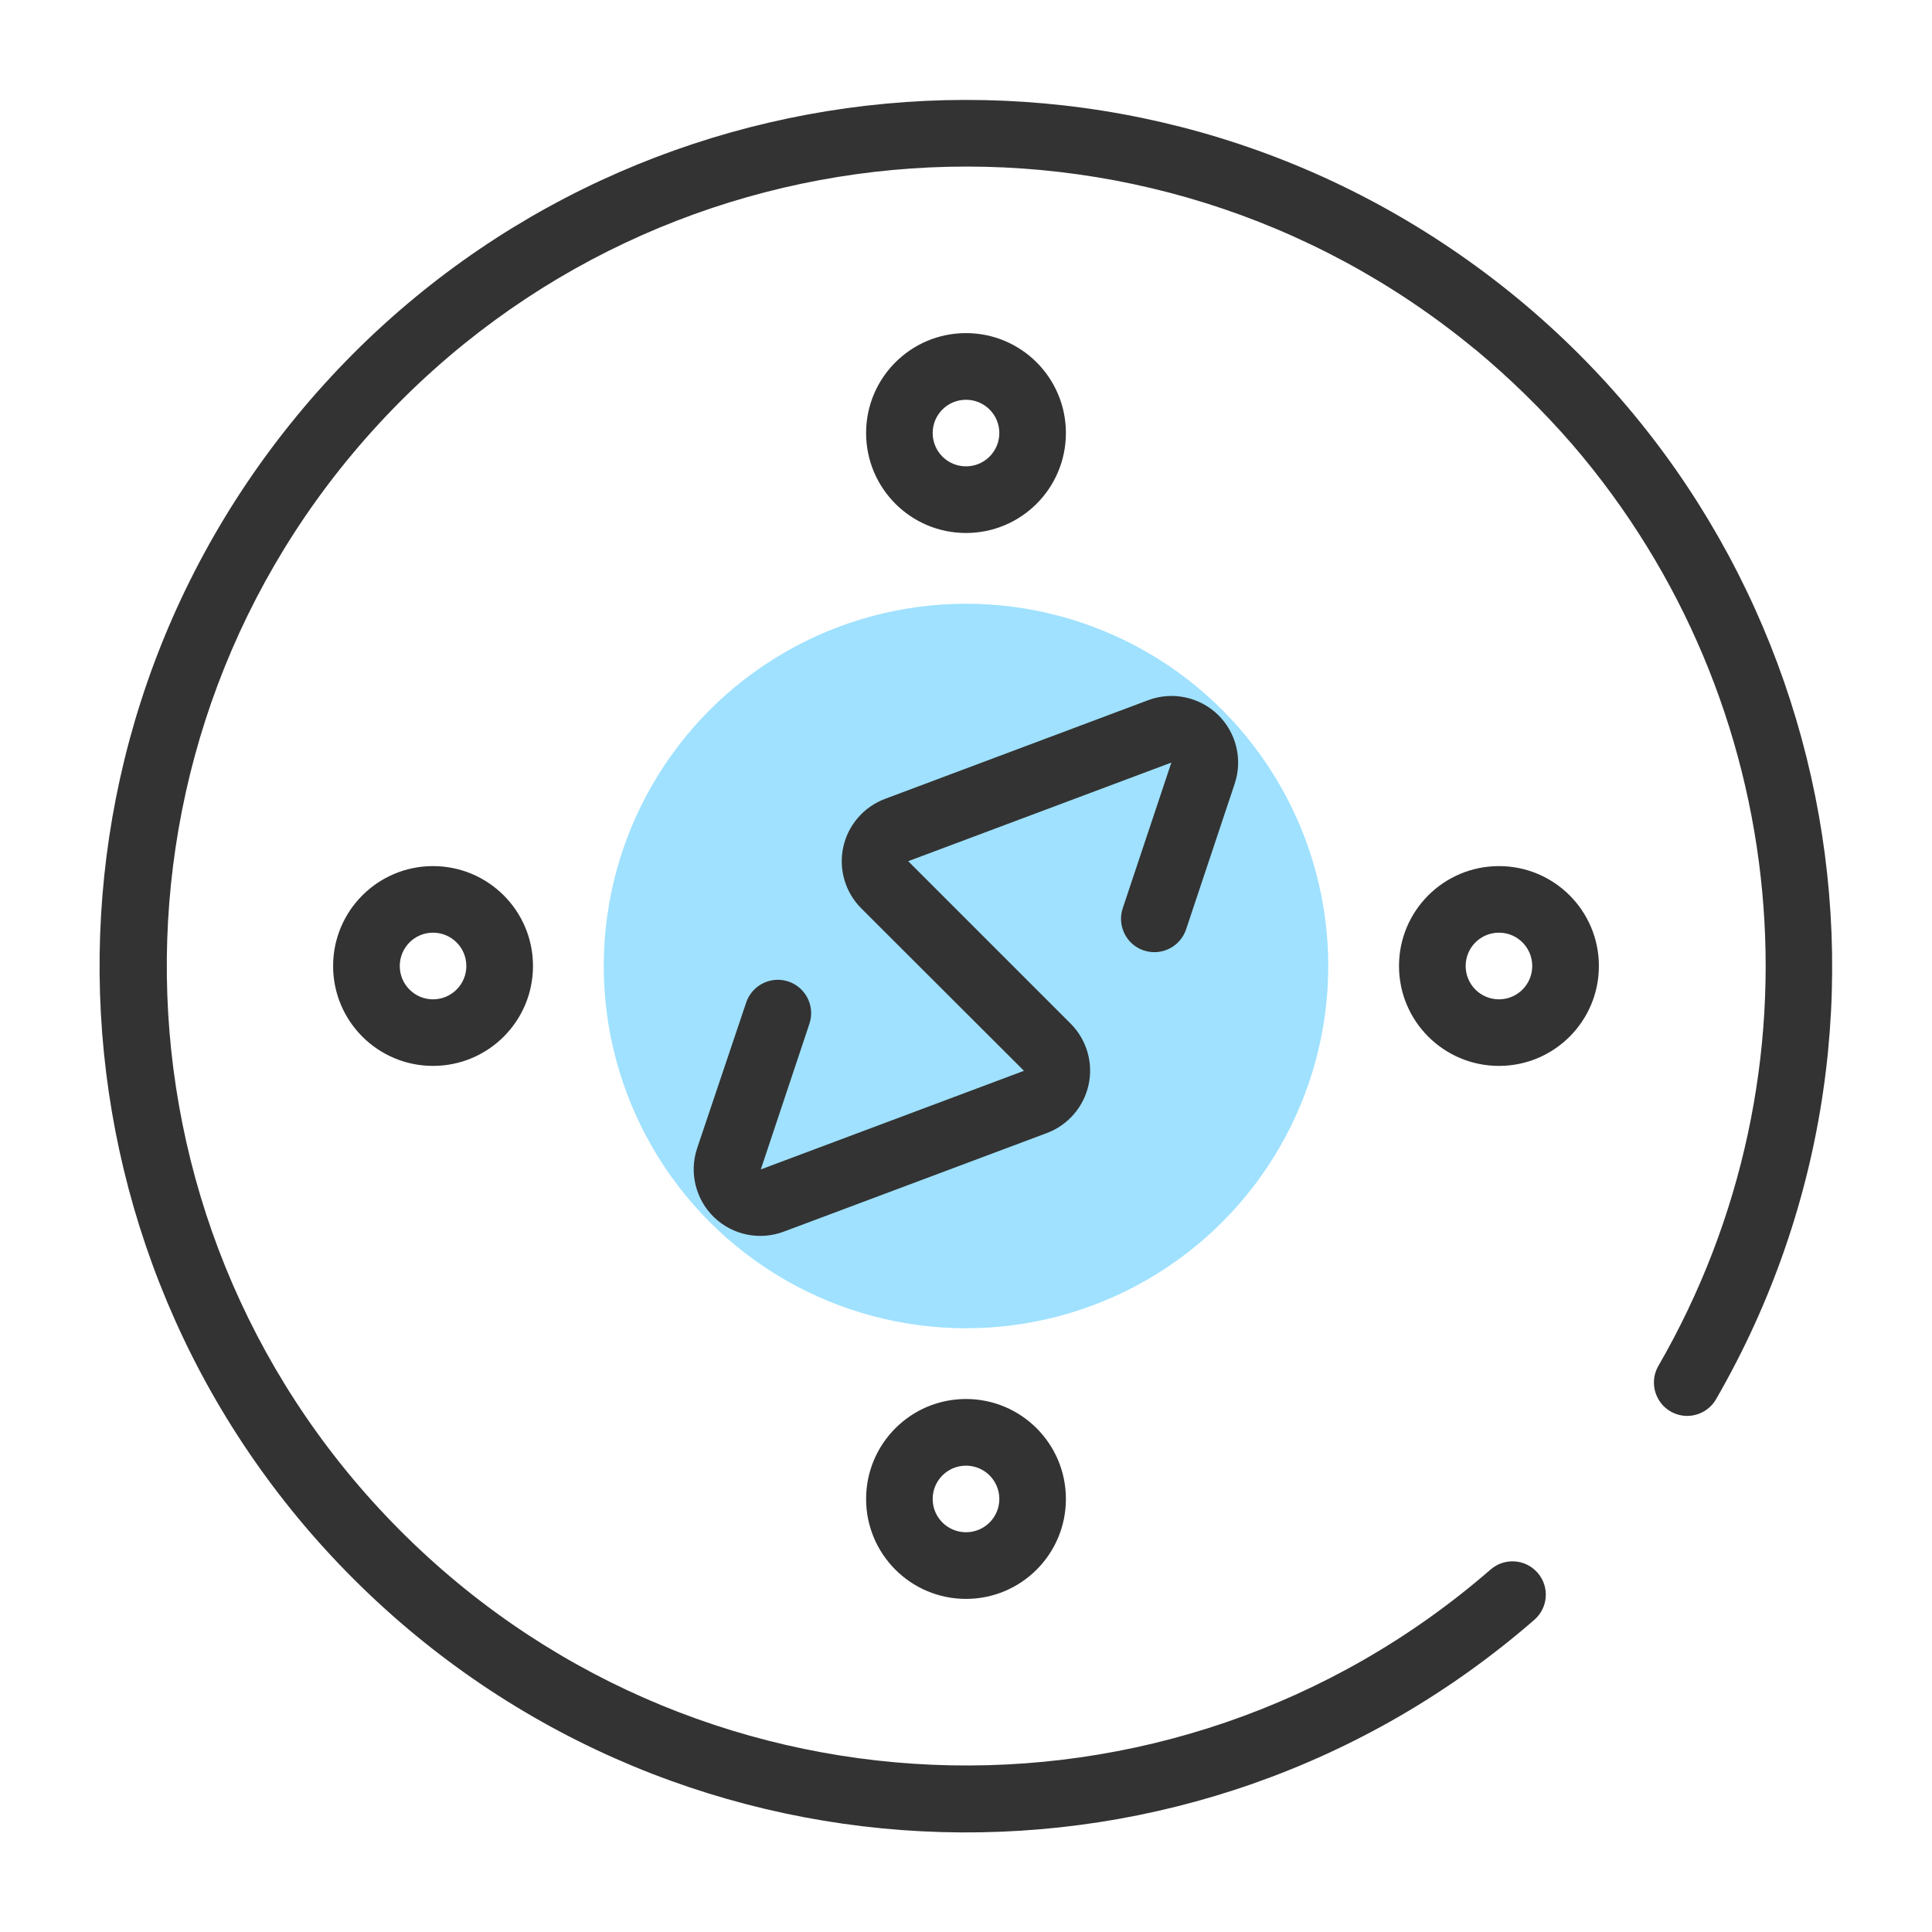
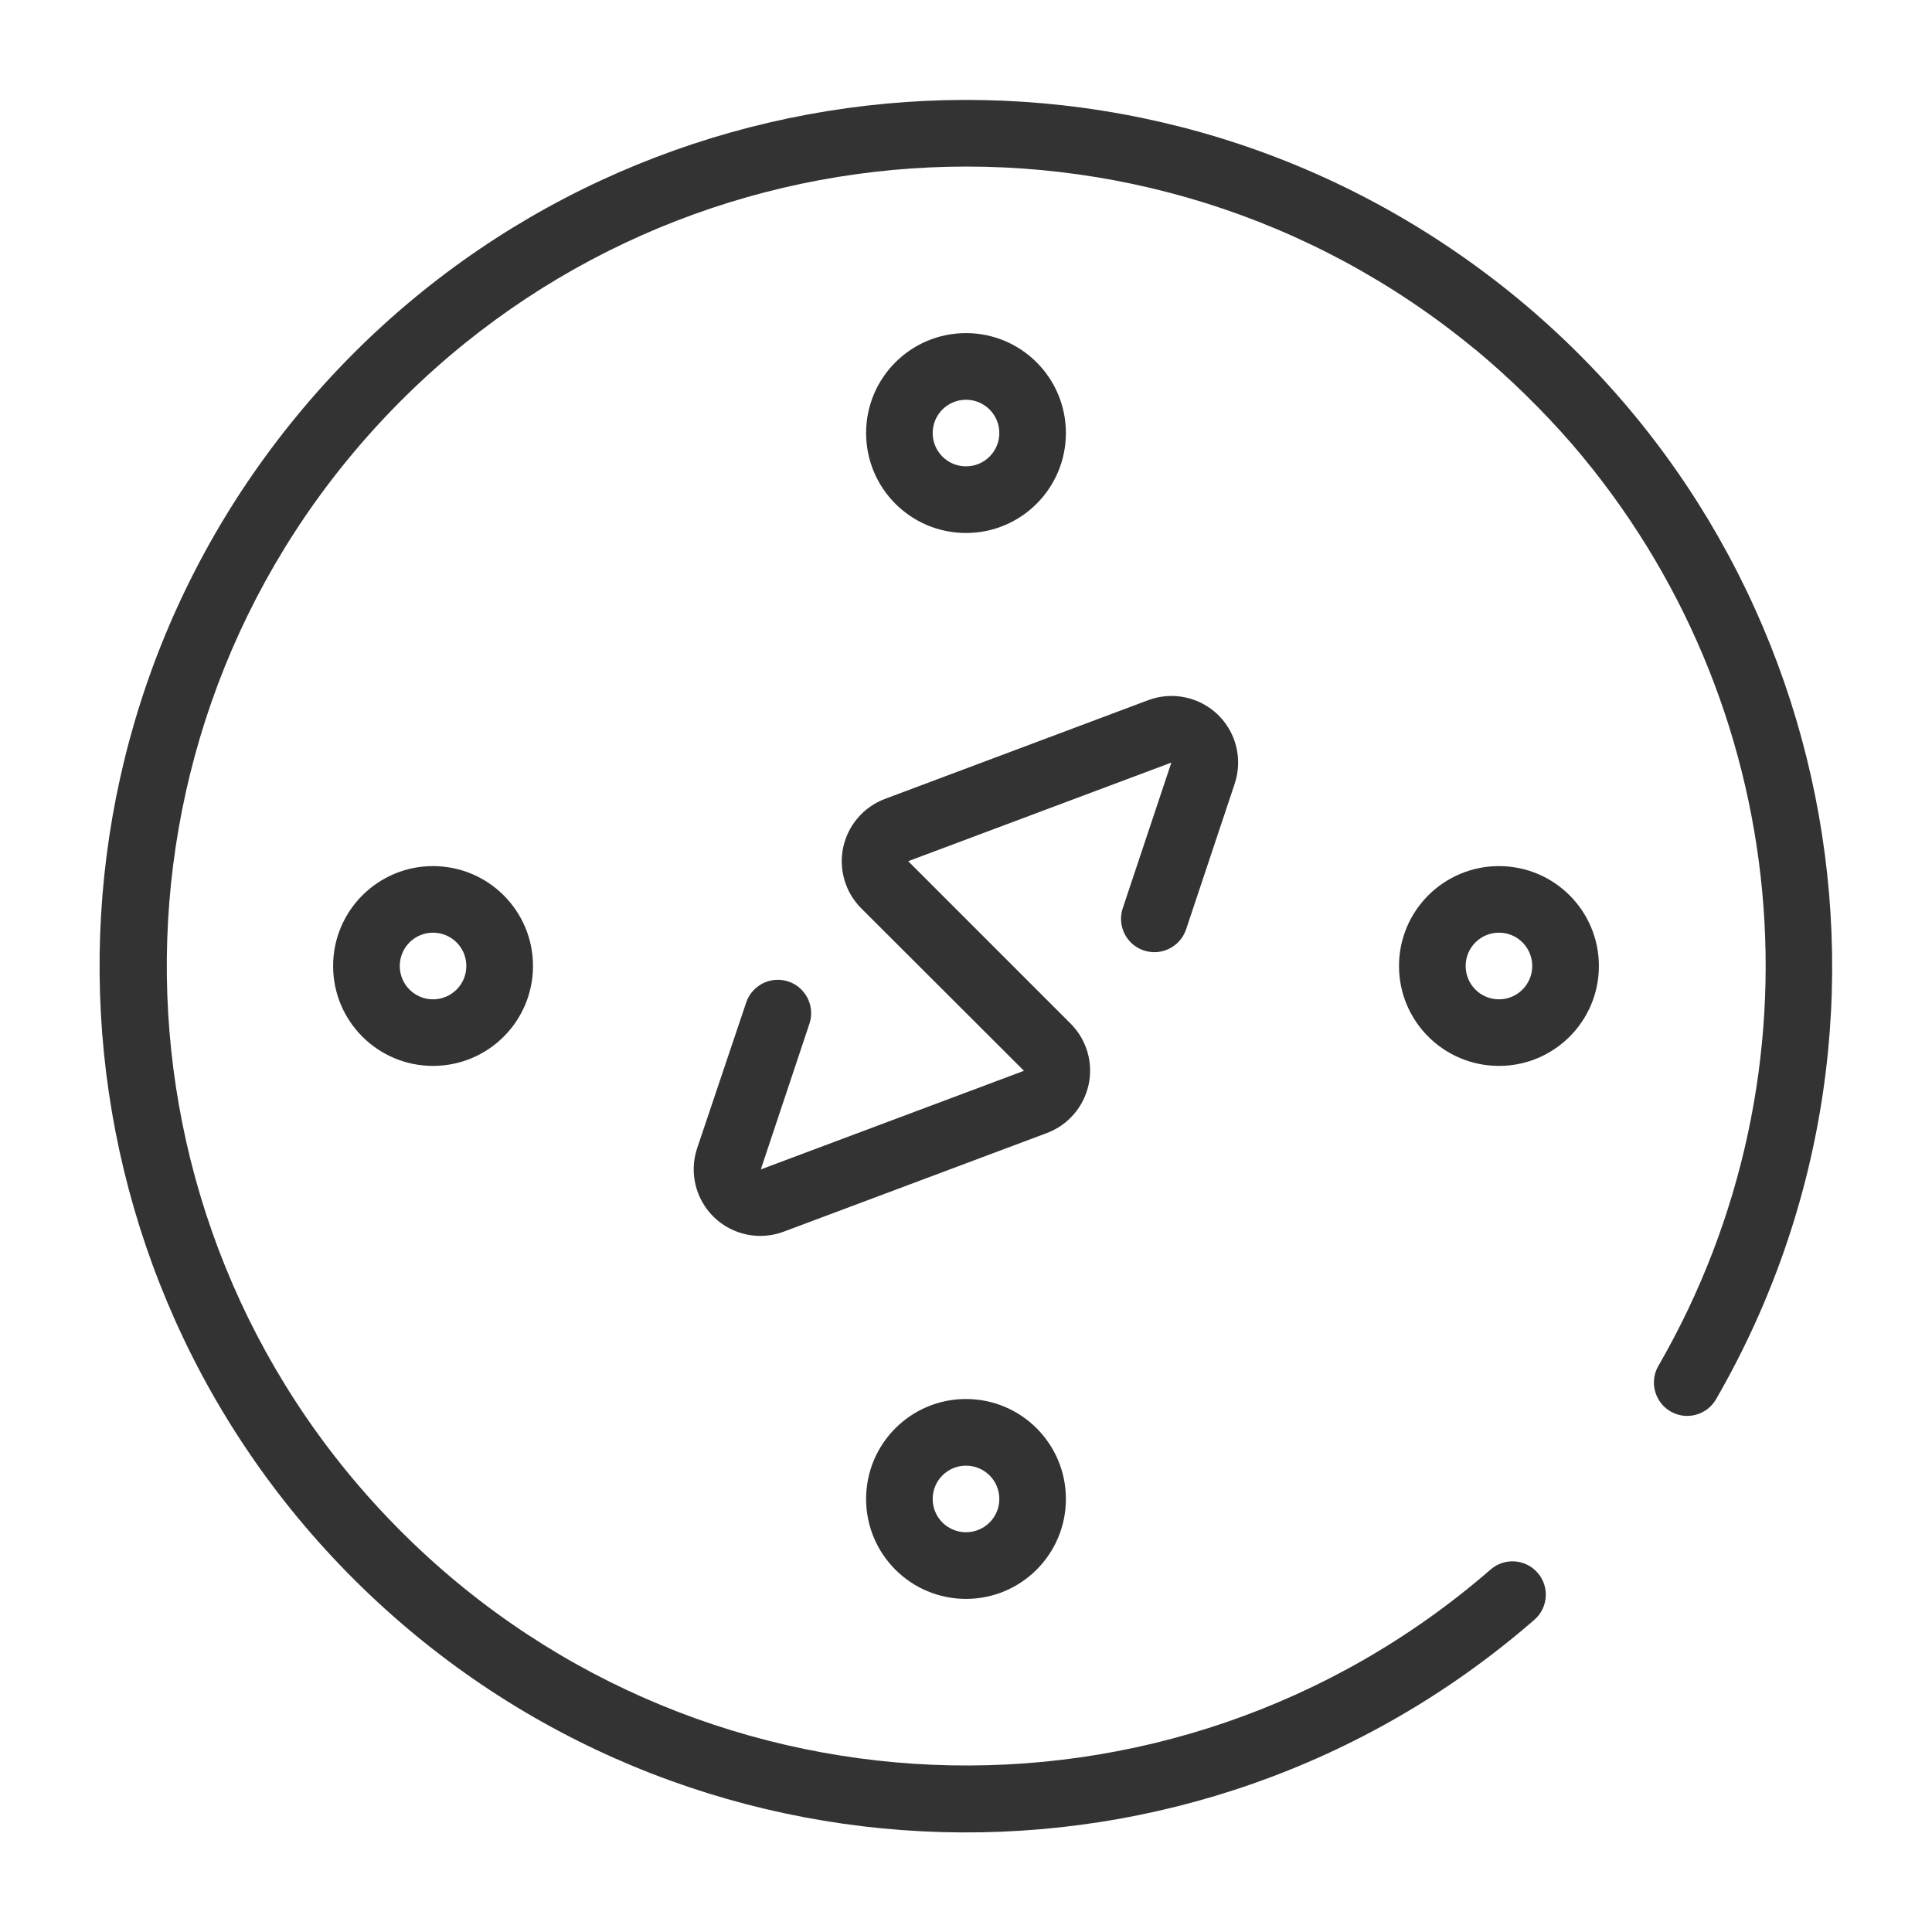
<svg xmlns="http://www.w3.org/2000/svg" width="24px" height="24px" viewBox="0 0 24 24" version="1.1">
  <title>icon@3x</title>
  <g id="2.-Home" stroke="none" stroke-width="1" fill="none" fill-rule="evenodd">
    <g id="2.0-Home" transform="translate(-31, -755)">
      <g id="Footer-Menu" transform="translate(0, 711)">
        <g id="Overview" transform="translate(25.5, 43.3)">
          <g id="icon" transform="translate(5.5, 0.7)">
-             <circle id="active" fill-opacity="0.5" fill="#40C4FF" cx="12" cy="12" r="4.5" />
            <g id="overviews">
              <polygon id="Path_14607" points="0 0 24 0 24 24 0 24" />
              <path d="M5.379,13.241 C4.694,13.241 4.138,12.686 4.138,12 C4.138,11.314 4.694,10.759 5.379,10.759 C6.065,10.759 6.621,11.314 6.621,12 C6.621,12.686 6.065,13.241 5.379,13.241 Z M18.621,13.241 C17.935,13.241 17.379,12.686 17.379,12 C17.379,11.314 17.935,10.759 18.621,10.759 C19.306,10.759 19.862,11.314 19.862,12 C19.862,12.686 19.306,13.241 18.621,13.241 Z M12,6.621 C11.314,6.621 10.759,6.065 10.759,5.379 C10.759,4.694 11.314,4.138 12,4.138 C12.686,4.138 13.241,4.694 13.241,5.379 C13.241,6.065 12.686,6.621 12,6.621 Z M12,19.862 C11.314,19.862 10.759,19.306 10.759,18.621 C10.759,17.935 11.314,17.379 12,17.379 C12.686,17.379 13.241,17.935 13.241,18.621 C13.241,19.306 12.686,19.862 12,19.862 Z M18.621,12.414 C18.849,12.414 19.034,12.229 19.034,12 C19.034,11.771 18.849,11.586 18.621,11.586 C18.392,11.586 18.207,11.771 18.207,12 C18.207,12.229 18.392,12.414 18.621,12.414 Z M12,19.034 C12.229,19.034 12.414,18.849 12.414,18.621 C12.414,18.392 12.229,18.207 12,18.207 C11.771,18.207 11.586,18.392 11.586,18.621 C11.586,18.849 11.771,19.034 12,19.034 Z M12,5.793 C12.229,5.793 12.414,5.608 12.414,5.379 C12.414,5.151 12.229,4.966 12,4.966 C11.771,4.966 11.586,5.151 11.586,5.379 C11.586,5.608 11.771,5.793 12,5.793 Z M5.379,12.414 C5.608,12.414 5.793,12.229 5.793,12 C5.793,11.771 5.608,11.586 5.379,11.586 C5.151,11.586 4.966,11.771 4.966,12 C4.966,12.229 5.151,12.414 5.379,12.414 Z M9.269,12.455 C9.316,12.315 9.434,12.21 9.579,12.18 C9.724,12.15 9.874,12.2 9.972,12.311 C10.07,12.422 10.102,12.576 10.055,12.717 L9.451,14.527 L12.72,13.302 L10.699,11.284 C10.5,11.085 10.416,10.799 10.475,10.524 C10.535,10.249 10.73,10.023 10.994,9.924 L14.263,8.698 C14.561,8.586 14.898,8.656 15.128,8.877 C15.357,9.099 15.439,9.432 15.338,9.735 L14.734,11.545 C14.661,11.762 14.427,11.879 14.209,11.807 C13.992,11.735 13.875,11.5 13.947,11.283 L14.551,9.473 L11.282,10.698 L13.299,12.715 C13.498,12.914 13.583,13.2 13.523,13.475 C13.463,13.75 13.268,13.976 13.005,14.075 L9.736,15.3 C9.437,15.412 9.101,15.343 8.871,15.122 C8.641,14.9 8.559,14.567 8.66,14.264 L9.269,12.455 Z M18.32,4.337 C14.252,0.984 8.274,1.394 4.701,5.27 C1.128,9.146 1.206,15.138 4.879,18.919 C8.551,22.701 14.538,22.954 18.517,19.497 C18.69,19.347 18.951,19.365 19.101,19.538 C19.251,19.71 19.233,19.972 19.06,20.122 C14.837,23.795 8.503,23.617 4.492,19.713 C0.481,15.808 0.133,9.481 3.692,5.161 C7.251,0.84 13.528,-0.03 18.128,3.159 C22.729,6.348 24.116,12.531 21.319,17.379 C21.246,17.508 21.109,17.588 20.96,17.589 C20.812,17.589 20.674,17.51 20.601,17.381 C20.527,17.252 20.527,17.094 20.602,16.966 C22.713,13.31 22.284,8.72 19.531,5.52 C19.161,5.094 18.756,4.698 18.322,4.337 L18.32,4.337 Z" id="Path_14608" fill="#333333" fill-rule="nonzero" />
            </g>
          </g>
        </g>
      </g>
    </g>
  </g>
</svg>